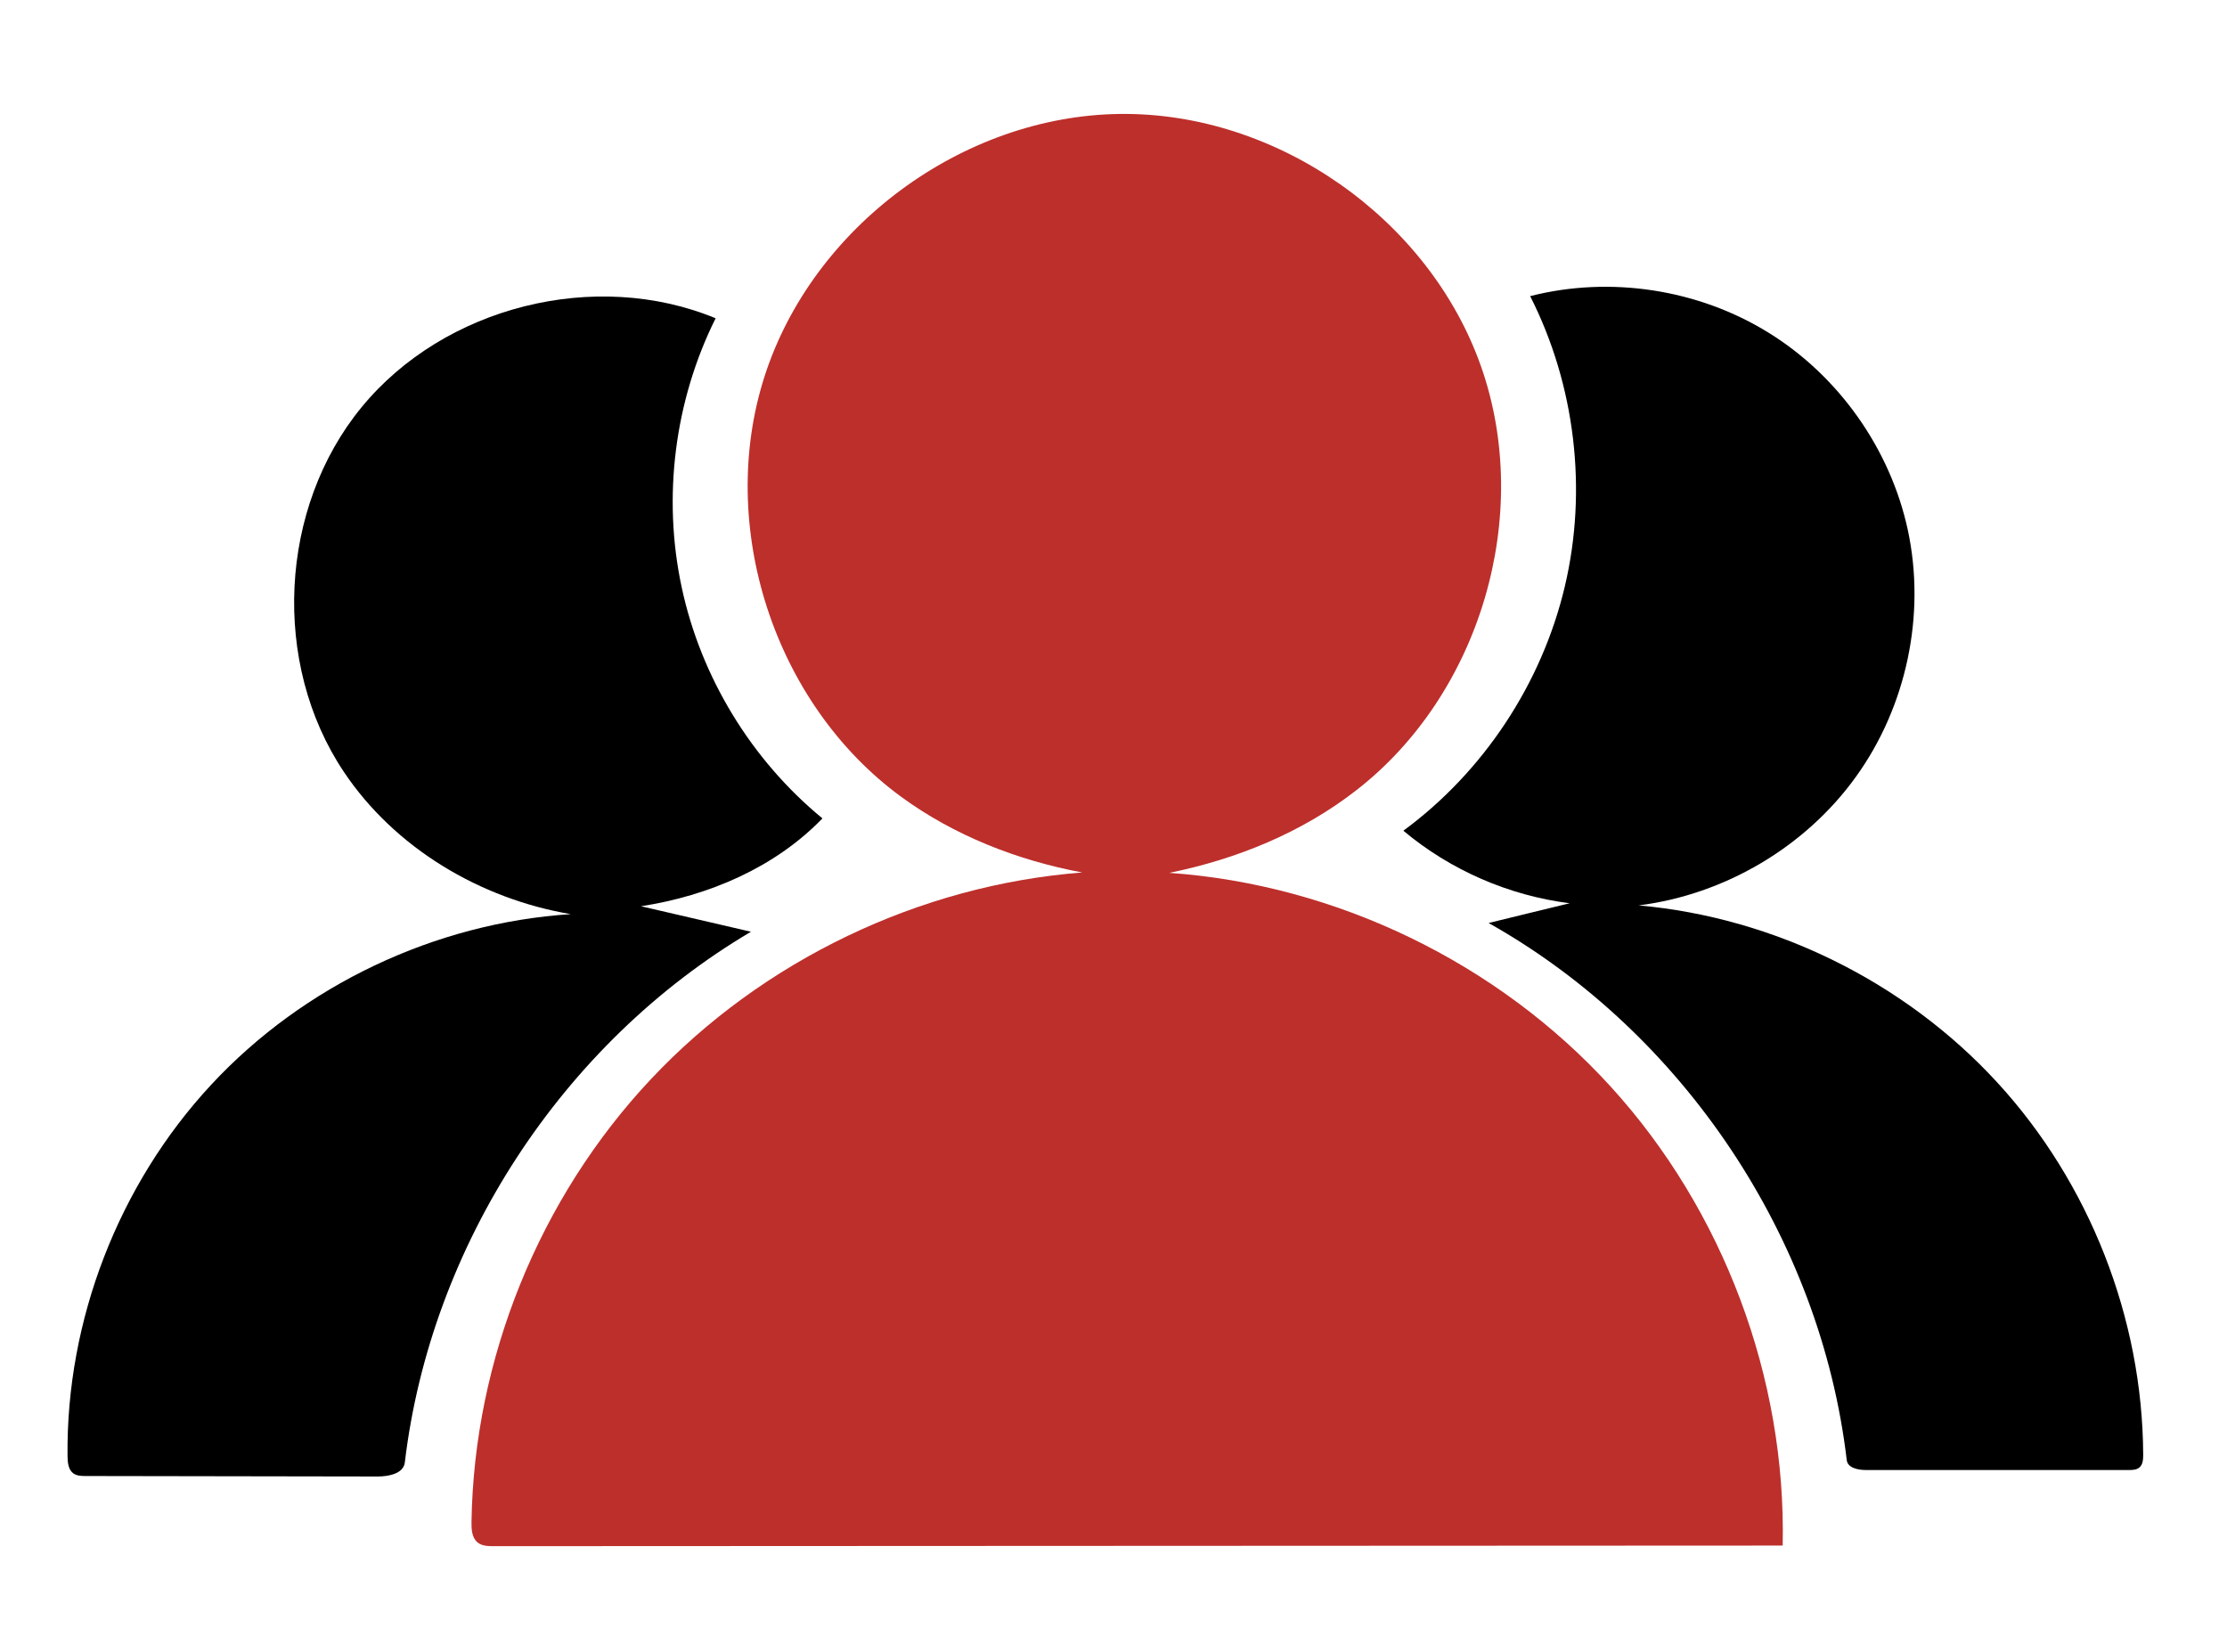
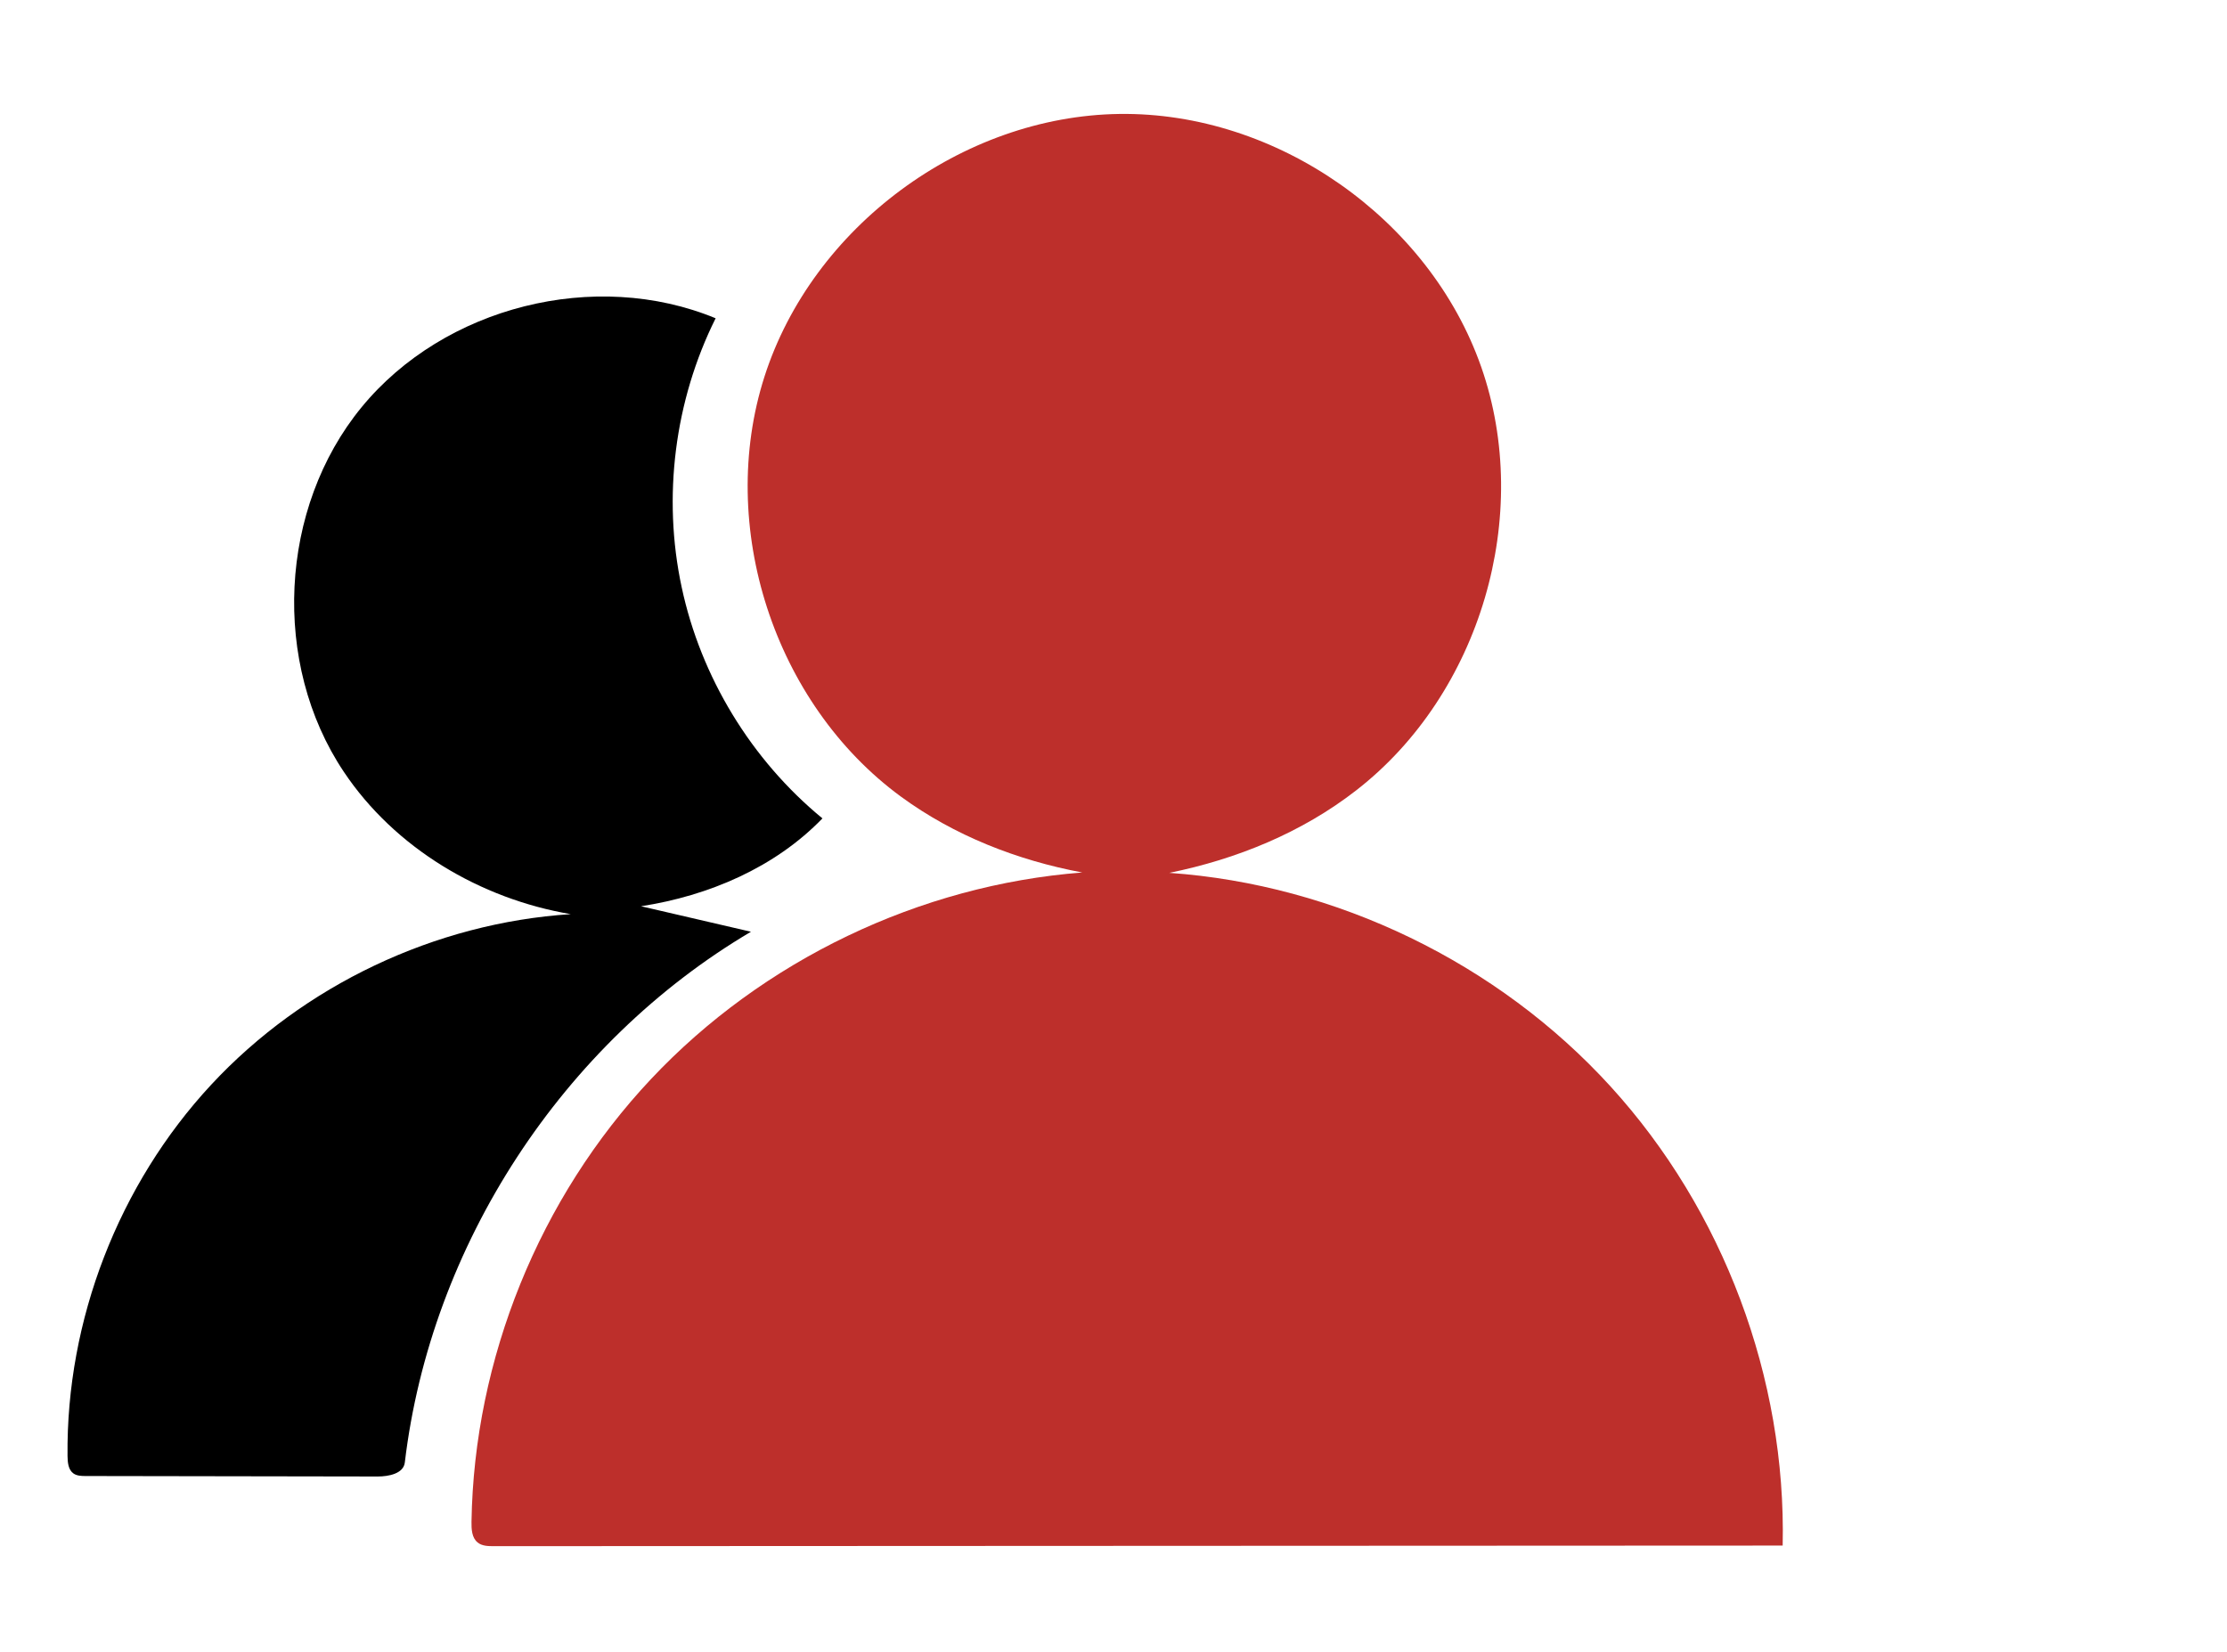
<svg xmlns="http://www.w3.org/2000/svg" version="1.1" id="Layer_1" x="0px" y="0px" viewBox="0 0 186 138" style="enable-background:new 0 0 186 138;" xml:space="preserve">
  <style type="text/css">
	.st0{fill:#BD2F2B;}
</style>
  <path class="st0" d="M97.66,72.92c13.95,0.98,27.44,7.51,36.86,17.85c9.42,10.34,14.68,24.36,14.37,38.35  c-35.88,0.02-71.77,0.03-107.65,0.05c-0.47,0-0.99-0.01-1.35-0.31c-0.48-0.39-0.52-1.1-0.51-1.72c0.21-13.61,5.67-27.08,15-37  s22.43-16.2,36.01-17.25c-5.43-1.02-10.7-3.08-15.16-6.35c-10.58-7.77-15.39-22.58-11.38-35.08S80.36,9.7,93.49,9.52  s25.88,8.74,30.22,21.13c4.34,12.39-0.06,27.32-10.43,35.37C108.75,69.55,103.29,71.78,97.66,72.92z" />
  <path d="M62.72,77.84c-15.74,9.3-26.75,26.19-28.91,44.34c-0.11,0.93-1.34,1.17-2.27,1.17c-8.13-0.01-16.25-0.02-24.38-0.04  c-0.35,0-0.73-0.01-1.02-0.21c-0.44-0.31-0.49-0.92-0.5-1.46c-0.12-11.35,4.27-22.69,11.99-31.01s18.71-13.53,30.04-14.26  c-7.56-1.28-14.7-5.52-18.96-11.9c-6.05-9.05-5.41-22.04,1.49-30.45s19.51-11.59,29.57-7.43c-3.43,6.88-4.45,14.93-2.84,22.45  c1.6,7.52,5.82,14.45,11.76,19.33c-3.97,4.11-9.51,6.47-15.15,7.34C56.62,76.42,59.67,77.13,62.72,77.84z" />
-   <path d="M131.1,75.46c-5.08-0.64-9.97-2.77-13.89-6.06c6.7-4.93,11.56-12.29,13.48-20.39c1.92-8.09,0.87-16.86-2.89-24.27  c6.69-1.71,14.05-0.58,19.92,3.06c5.87,3.63,10.16,9.72,11.62,16.47c1.52,7.07-0.1,14.75-4.33,20.62  c-4.22,5.87-10.97,9.85-18.15,10.75c11.35,1.01,22.25,6.4,29.95,14.79c7.71,8.39,12.14,19.71,12.19,31.1c0,0.38-0.02,0.82-0.32,1.07  c-0.24,0.2-0.58,0.21-0.89,0.21c-7.31,0-14.62,0-21.93,0c-0.67,0-1.54-0.17-1.62-0.83c-2.18-18.53-13.65-35.73-29.91-44.87  C126.59,76.55,128.85,76.01,131.1,75.46z" />
</svg>